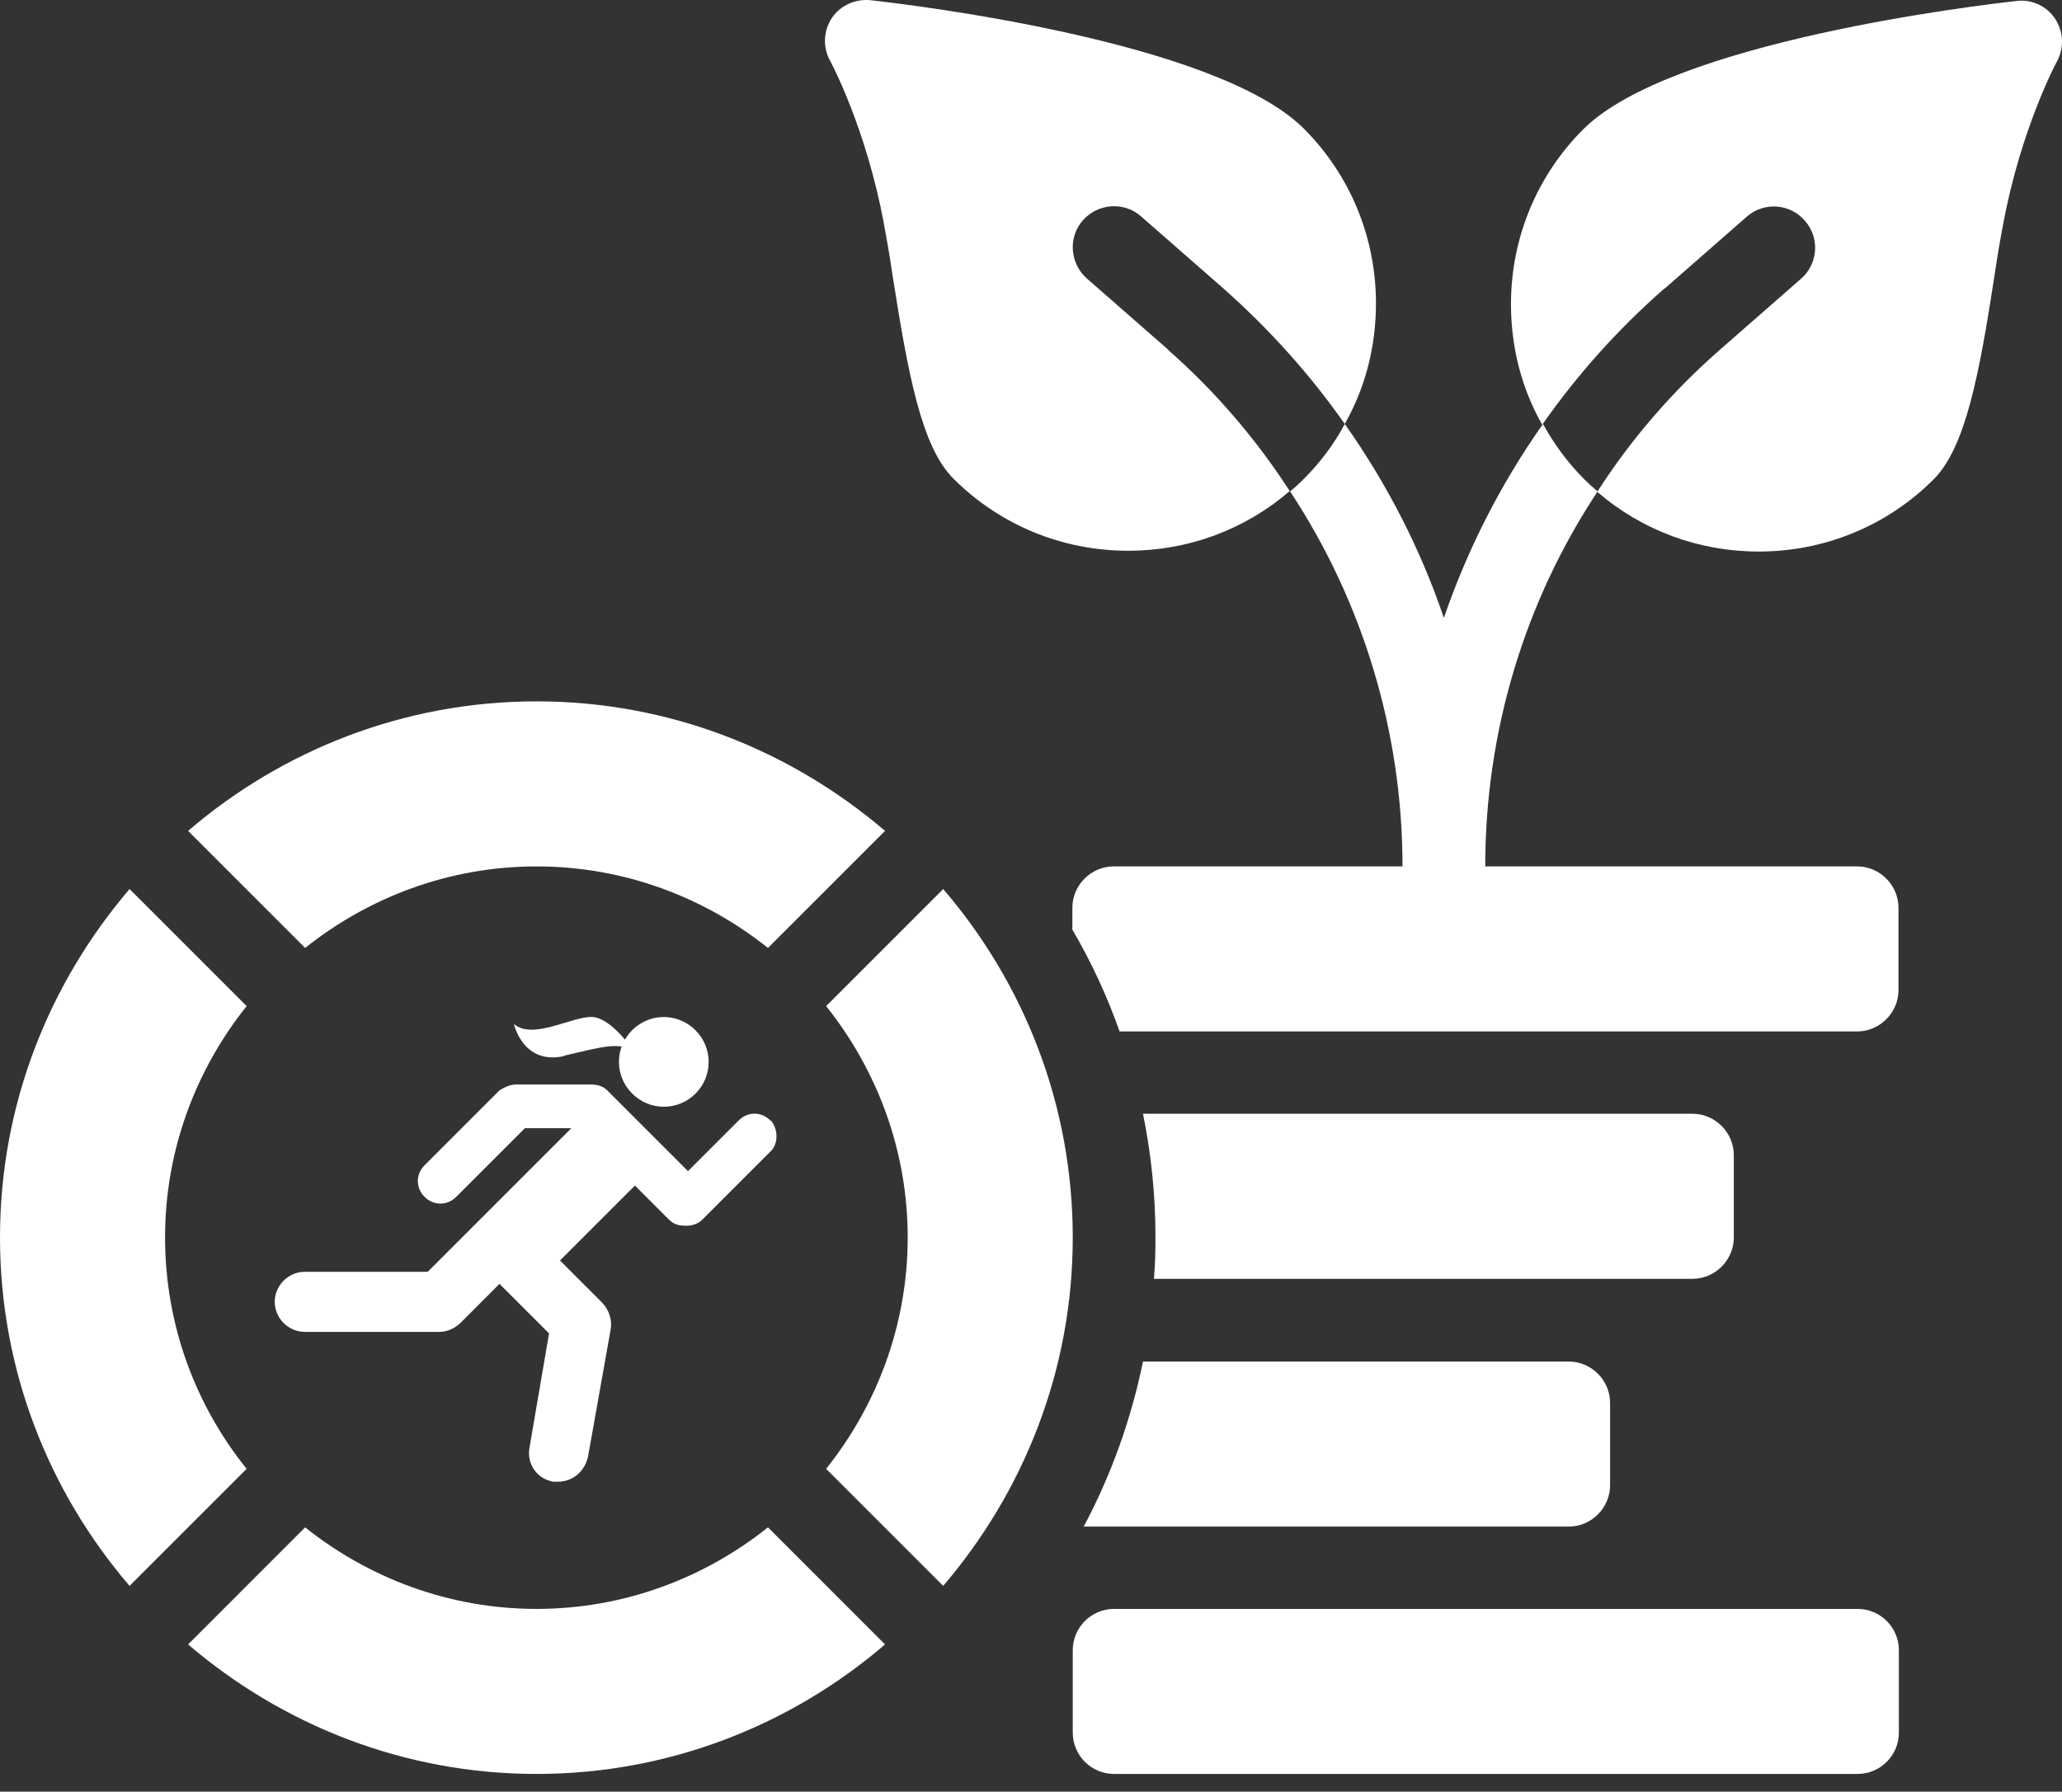
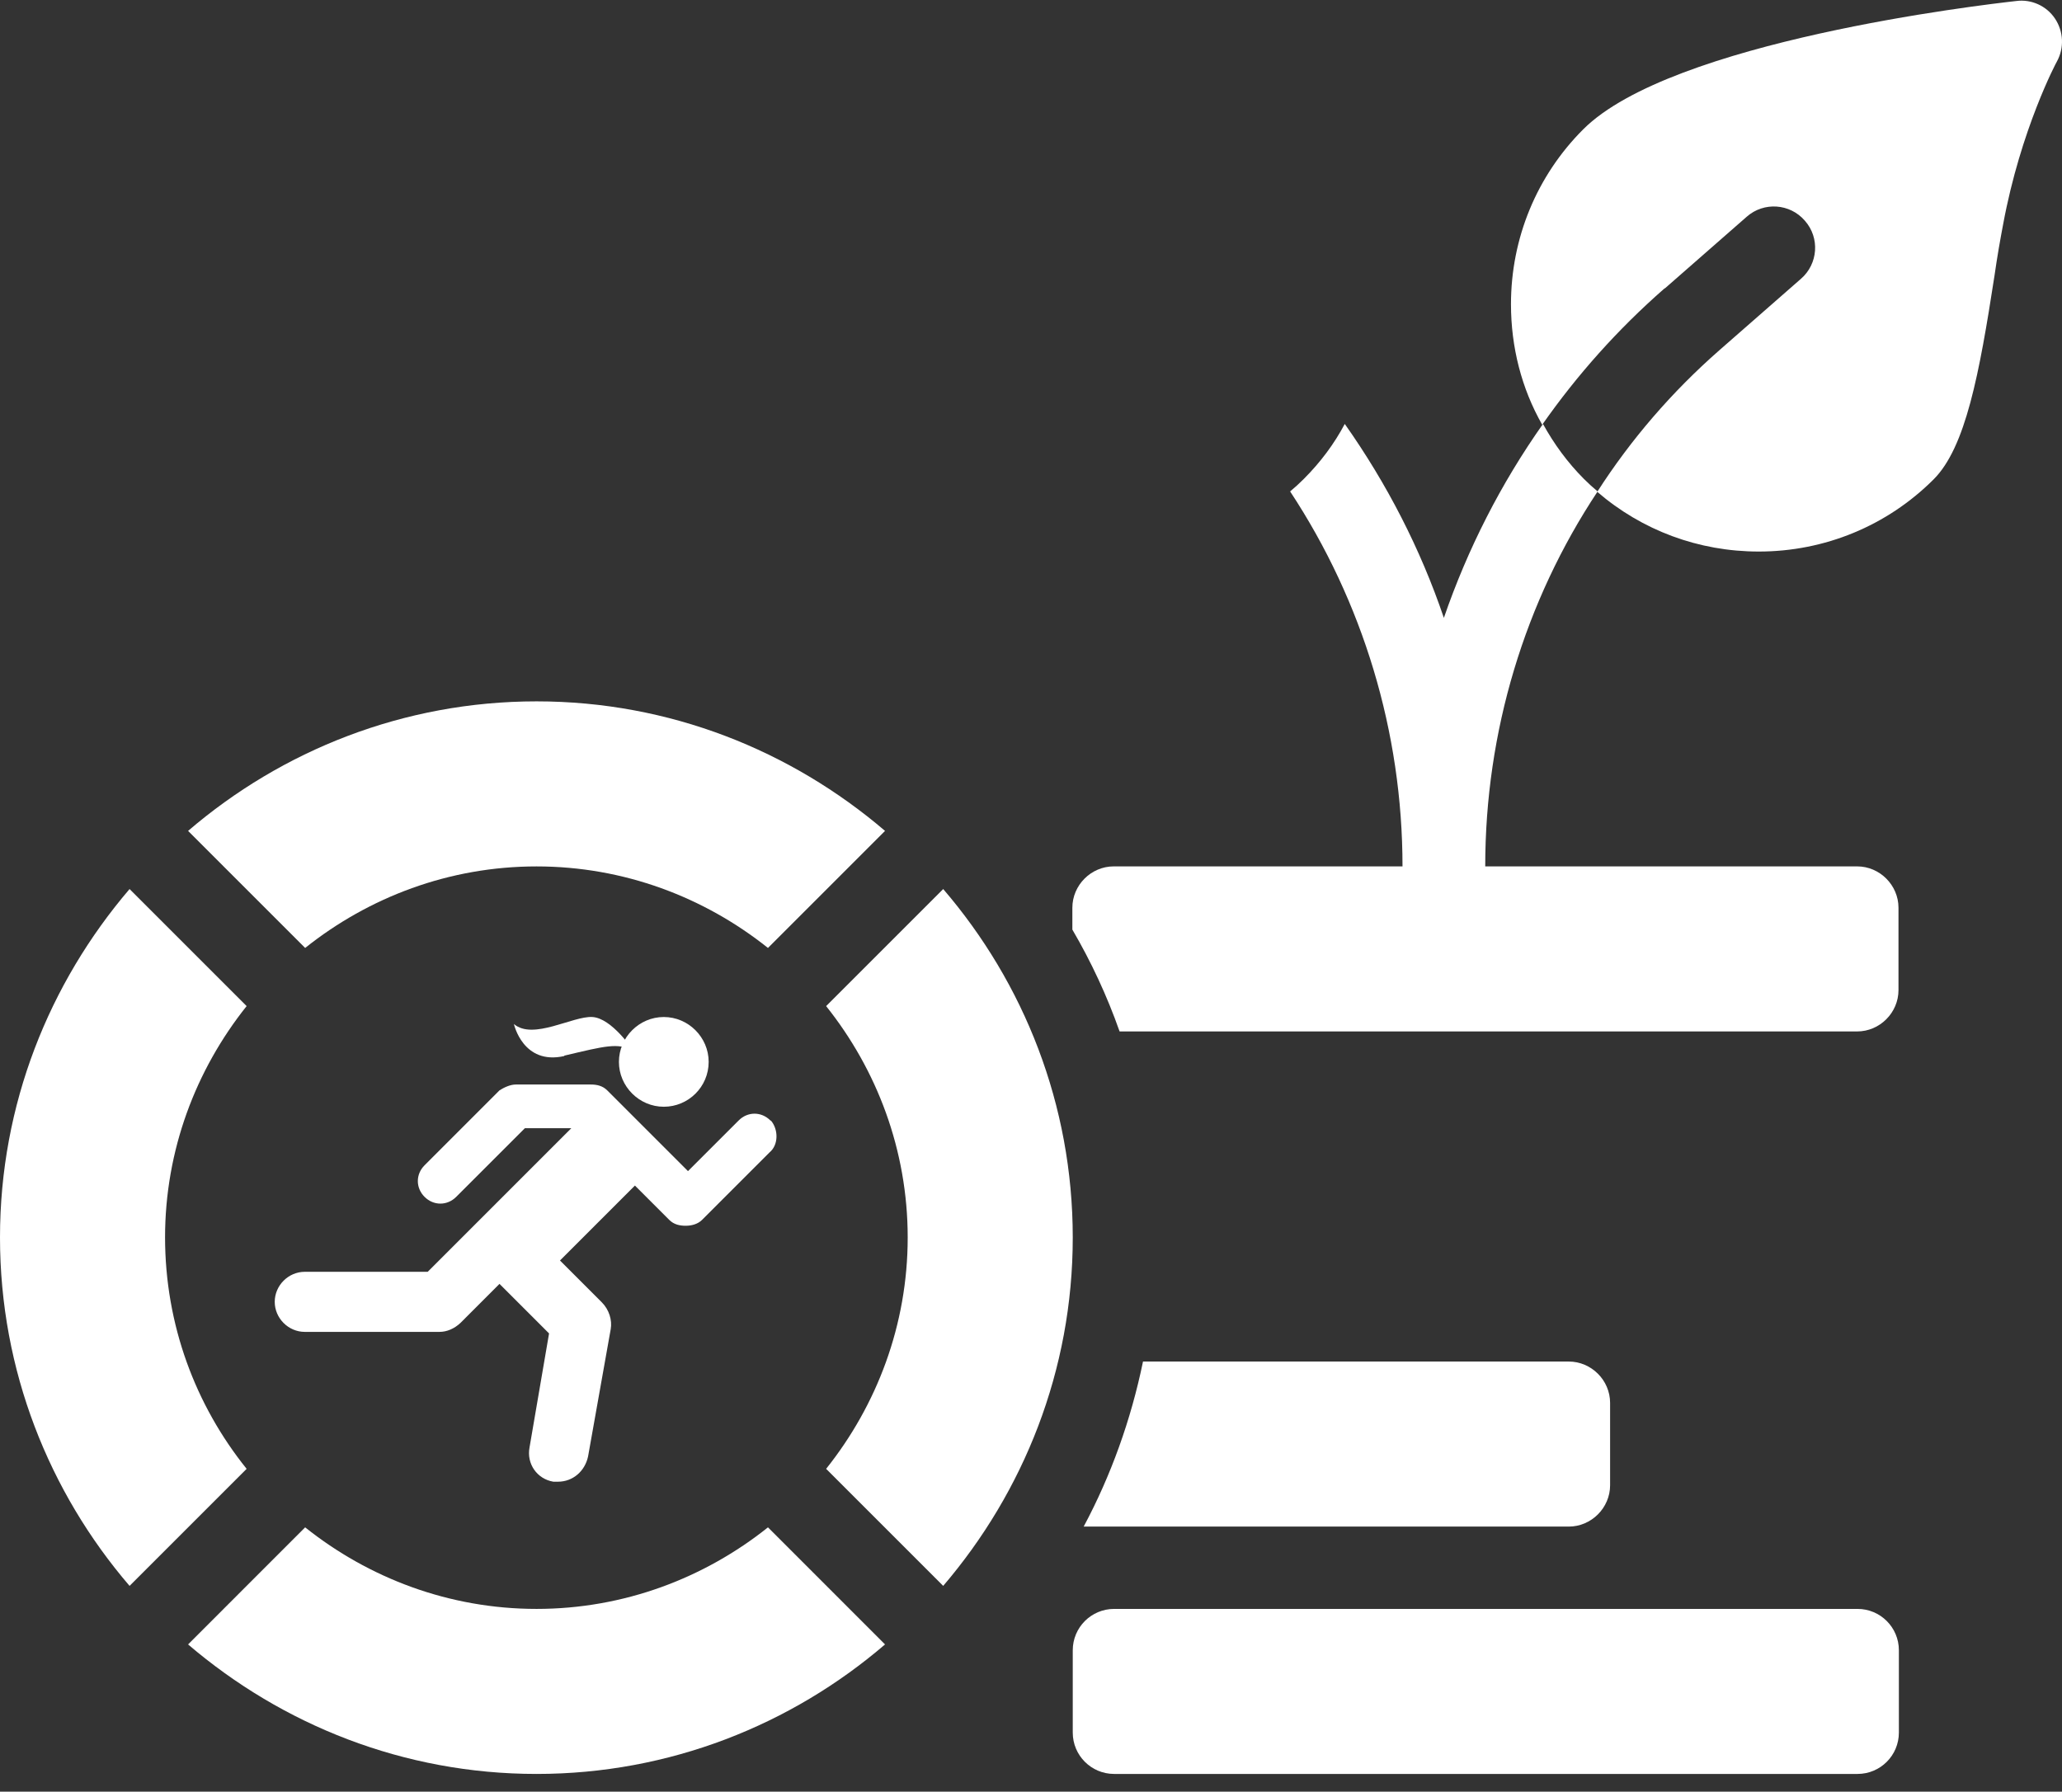
<svg xmlns="http://www.w3.org/2000/svg" width="84" height="73" viewBox="0 0 84 73" fill="none">
  <rect x="0" y="0" width="84" height="73" fill="#333333" stroke="none" />
  <path d="M21.858 35.301C25.419 35.301 28.694 36.556 31.285 38.623L36.054 33.854C32.223 30.579 27.279 28.576 21.858 28.576C16.438 28.576 11.478 30.579 7.662 33.854L12.431 38.623C15.023 36.556 18.297 35.301 21.858 35.301Z" fill="white" />
  <path d="M38.423 36.223L33.654 40.992C35.721 43.583 36.977 46.858 36.977 50.419C36.977 53.98 35.721 57.255 33.654 59.846L38.423 64.615C41.698 60.784 43.701 55.84 43.701 50.419C43.701 45.014 41.714 40.054 38.423 36.223Z" fill="white" />
  <path d="M21.858 65.553C18.297 65.553 15.023 64.297 12.431 62.23L7.662 67C11.494 70.274 16.438 72.277 21.858 72.277C27.279 72.277 32.239 70.274 36.054 67L31.285 62.23C28.694 64.297 25.419 65.553 21.858 65.553Z" fill="white" />
  <path d="M6.724 50.419C6.724 46.858 7.98 43.583 10.047 40.992L5.278 36.223C2.003 40.054 0 44.998 0 50.419C0 55.84 2.003 60.8 5.278 64.615L10.047 59.846C7.964 57.255 6.724 53.98 6.724 50.403V50.419Z" fill="white" />
  <path d="M67.833 11.741L71.155 8.832C71.855 8.212 72.92 8.291 73.524 8.991C74.144 9.69 74.064 10.755 73.365 11.36L70.043 14.269C68.103 15.97 66.434 17.909 65.067 20.039C66.895 21.613 69.2 22.472 71.648 22.472C74.335 22.472 76.878 21.422 78.77 19.531C80.074 18.227 80.63 15.254 81.25 11.232C81.361 10.453 81.488 9.738 81.6 9.15C82.315 5.271 83.778 2.521 83.793 2.505C84.096 1.948 84.064 1.281 83.714 0.756C83.364 0.232 82.744 -0.039 82.14 0.041C80.709 0.2 68.087 1.678 64.494 5.271C62.603 7.163 61.553 9.706 61.553 12.393C61.553 14.142 61.983 15.827 62.825 17.305C64.24 15.286 65.893 13.426 67.801 11.757L67.833 11.741Z" fill="white" />
-   <path d="M47.596 14.253L44.273 11.344C43.59 10.74 43.495 9.675 44.114 8.975C44.718 8.292 45.784 8.196 46.483 8.816L49.806 11.725C51.697 13.395 53.367 15.255 54.781 17.273C55.624 15.795 56.053 14.11 56.053 12.361C56.053 9.675 55.004 7.131 53.112 5.239C49.52 1.647 36.897 0.168 35.466 0.009C34.846 -0.054 34.242 0.216 33.893 0.725C33.543 1.249 33.511 1.917 33.813 2.473C33.829 2.489 35.292 5.223 36.007 9.118C36.118 9.706 36.245 10.422 36.357 11.201C36.993 15.239 37.533 18.195 38.837 19.499C40.728 21.391 43.272 22.44 45.959 22.44C48.407 22.44 50.712 21.581 52.54 20.008C51.173 17.893 49.504 15.938 47.564 14.237L47.596 14.253Z" fill="white" />
  <path d="M75.67 65.553H45.386C44.456 65.553 43.701 66.307 43.701 67.238V70.592C43.701 71.523 44.456 72.277 45.386 72.277H75.67C76.601 72.277 77.355 71.523 77.355 70.592V67.238C77.355 66.307 76.601 65.553 75.67 65.553Z" fill="white" />
  <path d="M75.67 35.3H60.504C60.504 29.816 62.11 24.506 65.083 20.023C64.892 19.864 64.717 19.706 64.526 19.515C63.859 18.847 63.302 18.084 62.857 17.273C61.14 19.705 59.789 22.36 58.819 25.174C57.865 22.36 56.498 19.705 54.782 17.273C54.352 18.084 53.796 18.831 53.112 19.515C52.922 19.706 52.747 19.864 52.556 20.023C55.513 24.506 57.134 29.816 57.134 35.3H45.37C44.448 35.3 43.685 36.064 43.685 36.986V37.876C44.448 39.179 45.1 40.578 45.609 42.025H75.654C76.576 42.025 77.339 41.262 77.339 40.34V36.986C77.339 36.064 76.576 35.3 75.654 35.3H75.67Z" fill="white" />
-   <path d="M68.946 52.104C69.868 52.104 70.631 51.341 70.631 50.419V47.065C70.631 46.142 69.868 45.379 68.946 45.379H46.562C46.896 47.017 47.071 48.686 47.071 50.419C47.071 50.991 47.055 51.547 47.008 52.104H68.962H68.946Z" fill="white" />
  <path d="M44.146 62.199H63.906C64.828 62.199 65.591 61.435 65.591 60.514V57.159C65.591 56.237 64.828 55.474 63.906 55.474H46.563C46.07 57.859 45.259 60.116 44.146 62.199Z" fill="white" />
  <path d="M28.869 43.265C28.869 44.282 28.043 45.093 27.041 45.093C26.04 45.093 25.213 44.267 25.213 43.265C25.213 42.263 26.04 41.437 27.041 41.437C28.043 41.437 28.869 42.263 28.869 43.265Z" fill="white" />
  <path d="M31.381 45.65C31.015 45.284 30.459 45.284 30.093 45.65L28.027 47.716L24.736 44.425C24.545 44.235 24.307 44.187 24.068 44.187H21.016C20.778 44.187 20.523 44.314 20.348 44.425L17.296 47.478C16.93 47.843 16.93 48.4 17.296 48.765C17.662 49.131 18.218 49.131 18.584 48.765L21.382 45.968H23.273L17.423 51.818H12.416C11.748 51.818 11.192 52.374 11.192 53.042C11.192 53.709 11.748 54.266 12.416 54.266H17.9C18.202 54.266 18.504 54.139 18.759 53.9L20.348 52.31L22.367 54.329L21.572 58.971C21.445 59.639 21.875 60.259 22.542 60.37H22.733C23.337 60.37 23.83 59.941 23.957 59.337L24.879 54.154C24.943 53.789 24.815 53.36 24.513 53.058L22.812 51.357L25.865 48.304L27.264 49.703C27.454 49.894 27.693 49.942 27.931 49.942C28.17 49.942 28.424 49.878 28.599 49.703L31.349 46.953C31.715 46.651 31.715 46.031 31.413 45.665L31.381 45.65Z" fill="white" />
  <path d="M22.987 43.011C24.672 42.613 25.133 42.486 25.785 42.788C25.785 42.788 24.927 41.485 24.132 41.437C23.337 41.389 21.715 42.391 20.936 41.723C20.936 41.723 21.302 43.408 22.987 43.027V43.011Z" fill="white" />
</svg>